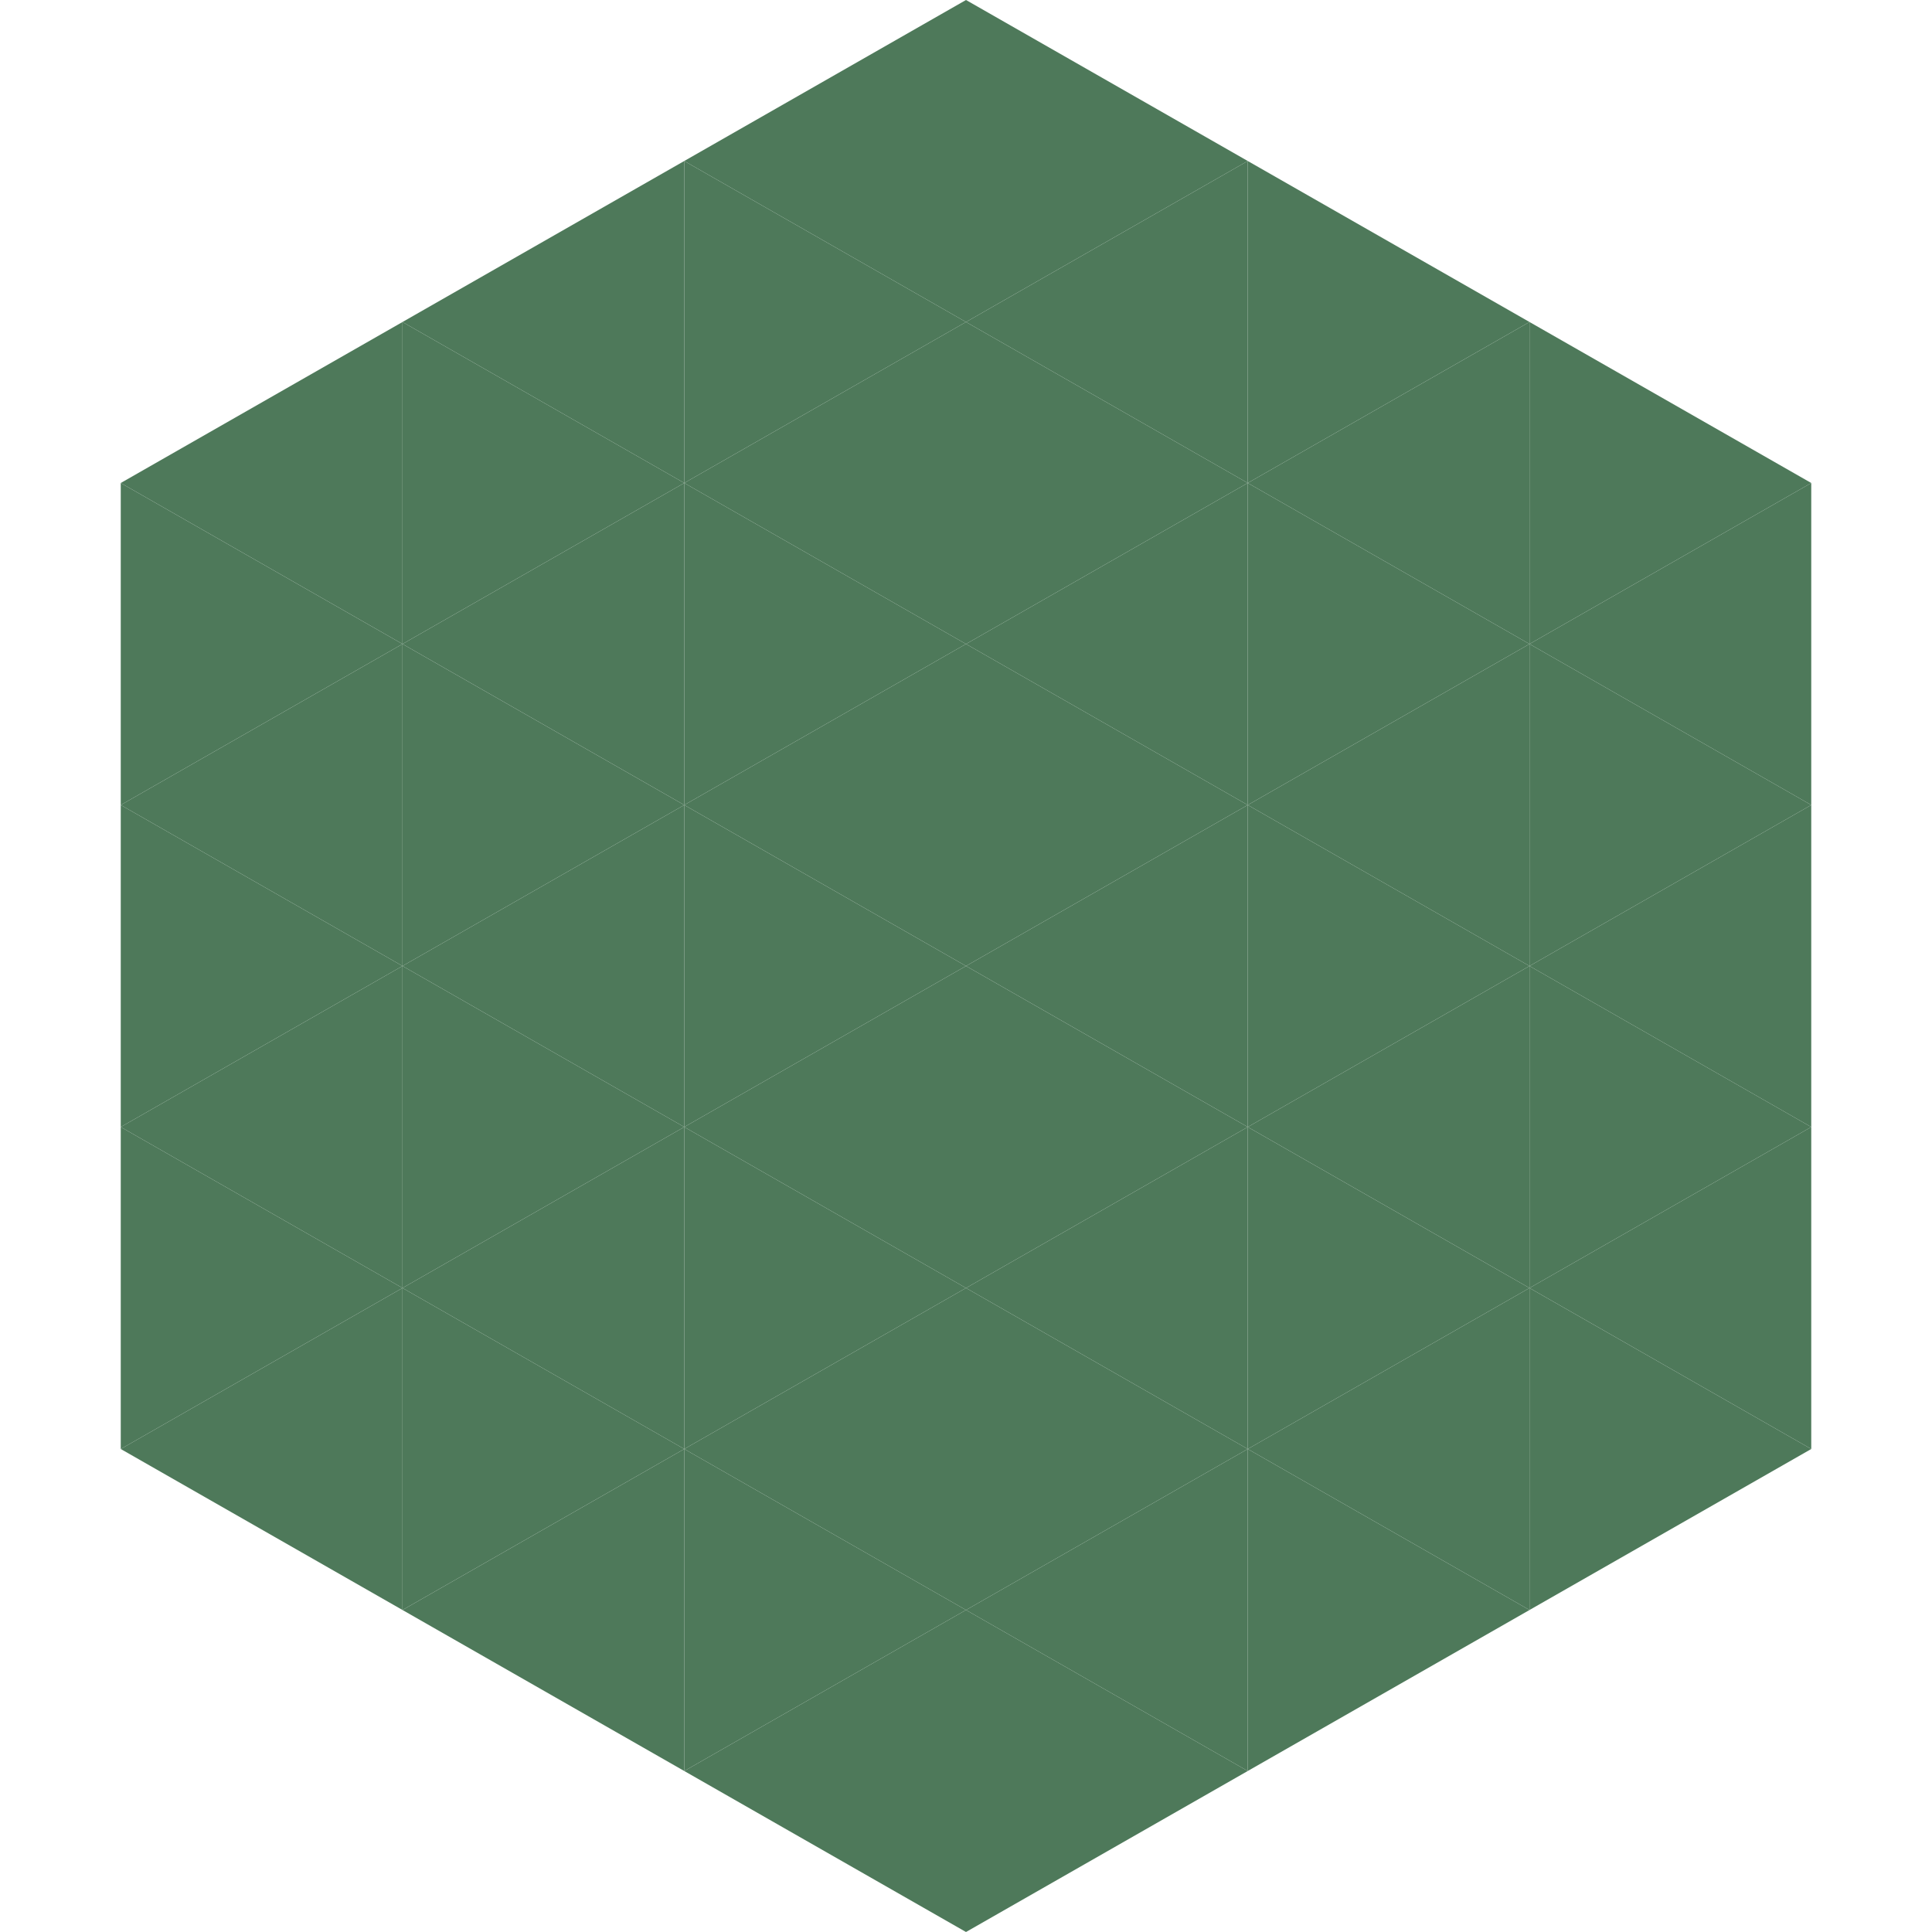
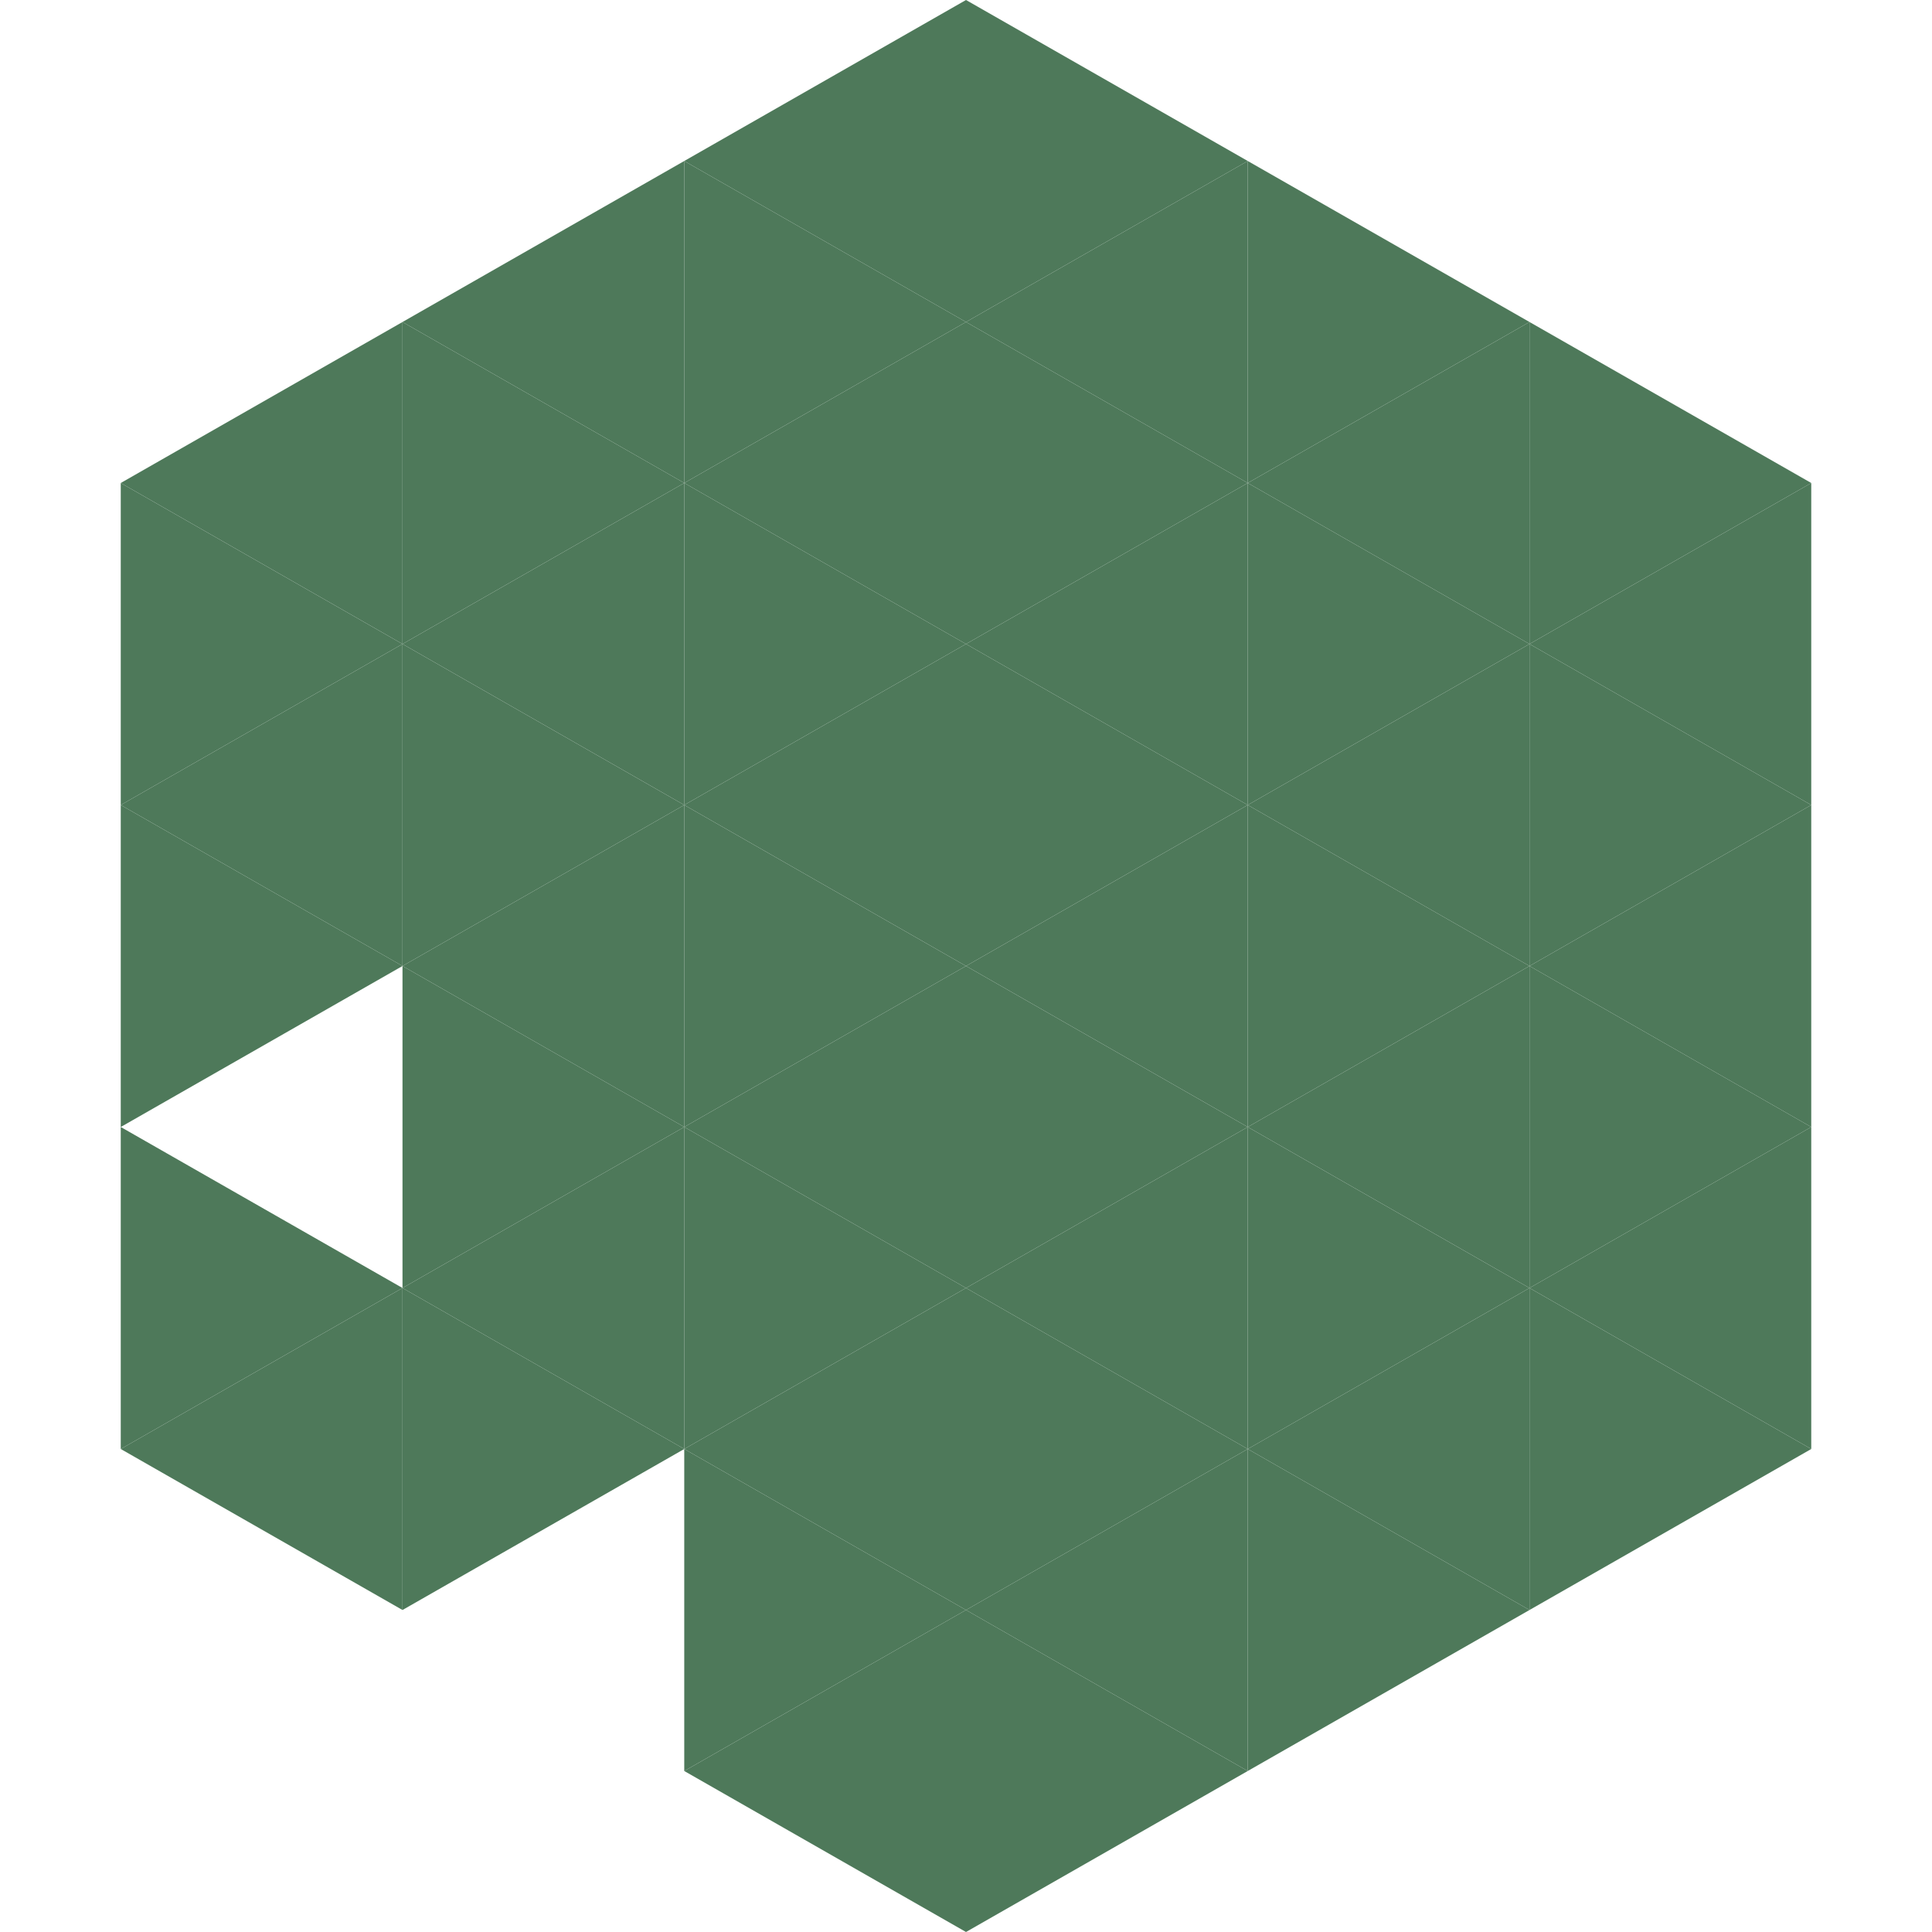
<svg xmlns="http://www.w3.org/2000/svg" width="240" height="240">
  <polygon points="50,40 15,60 50,80" style="fill:rgb(78,121,90)" />
  <polygon points="190,40 225,60 190,80" style="fill:rgb(78,121,90)" />
  <polygon points="15,60 50,80 15,100" style="fill:rgb(78,121,90)" />
  <polygon points="225,60 190,80 225,100" style="fill:rgb(78,121,90)" />
  <polygon points="50,80 15,100 50,120" style="fill:rgb(78,121,90)" />
  <polygon points="190,80 225,100 190,120" style="fill:rgb(78,121,90)" />
  <polygon points="15,100 50,120 15,140" style="fill:rgb(78,121,90)" />
  <polygon points="225,100 190,120 225,140" style="fill:rgb(78,121,90)" />
-   <polygon points="50,120 15,140 50,160" style="fill:rgb(78,121,90)" />
  <polygon points="190,120 225,140 190,160" style="fill:rgb(78,121,90)" />
  <polygon points="15,140 50,160 15,180" style="fill:rgb(78,121,90)" />
  <polygon points="225,140 190,160 225,180" style="fill:rgb(78,121,90)" />
  <polygon points="50,160 15,180 50,200" style="fill:rgb(78,121,90)" />
  <polygon points="190,160 225,180 190,200" style="fill:rgb(78,121,90)" />
  <polygon points="15,180 50,200 15,220" style="fill:rgb(255,255,255); fill-opacity:0" />
  <polygon points="225,180 190,200 225,220" style="fill:rgb(255,255,255); fill-opacity:0" />
  <polygon points="50,0 85,20 50,40" style="fill:rgb(255,255,255); fill-opacity:0" />
  <polygon points="190,0 155,20 190,40" style="fill:rgb(255,255,255); fill-opacity:0" />
  <polygon points="85,20 50,40 85,60" style="fill:rgb(78,121,90)" />
  <polygon points="155,20 190,40 155,60" style="fill:rgb(78,121,90)" />
  <polygon points="50,40 85,60 50,80" style="fill:rgb(78,121,90)" />
  <polygon points="190,40 155,60 190,80" style="fill:rgb(78,121,90)" />
  <polygon points="85,60 50,80 85,100" style="fill:rgb(78,121,90)" />
  <polygon points="155,60 190,80 155,100" style="fill:rgb(78,121,90)" />
  <polygon points="50,80 85,100 50,120" style="fill:rgb(78,121,90)" />
  <polygon points="190,80 155,100 190,120" style="fill:rgb(78,121,90)" />
  <polygon points="85,100 50,120 85,140" style="fill:rgb(78,121,90)" />
  <polygon points="155,100 190,120 155,140" style="fill:rgb(78,121,90)" />
  <polygon points="50,120 85,140 50,160" style="fill:rgb(78,121,90)" />
  <polygon points="190,120 155,140 190,160" style="fill:rgb(78,121,90)" />
  <polygon points="85,140 50,160 85,180" style="fill:rgb(78,121,90)" />
  <polygon points="155,140 190,160 155,180" style="fill:rgb(78,121,90)" />
  <polygon points="50,160 85,180 50,200" style="fill:rgb(78,121,90)" />
  <polygon points="190,160 155,180 190,200" style="fill:rgb(78,121,90)" />
-   <polygon points="85,180 50,200 85,220" style="fill:rgb(78,121,90)" />
  <polygon points="155,180 190,200 155,220" style="fill:rgb(78,121,90)" />
  <polygon points="120,0 85,20 120,40" style="fill:rgb(78,121,90)" />
  <polygon points="120,0 155,20 120,40" style="fill:rgb(78,121,90)" />
  <polygon points="85,20 120,40 85,60" style="fill:rgb(78,121,90)" />
  <polygon points="155,20 120,40 155,60" style="fill:rgb(78,121,90)" />
  <polygon points="120,40 85,60 120,80" style="fill:rgb(78,121,90)" />
  <polygon points="120,40 155,60 120,80" style="fill:rgb(78,121,90)" />
  <polygon points="85,60 120,80 85,100" style="fill:rgb(78,121,90)" />
  <polygon points="155,60 120,80 155,100" style="fill:rgb(78,121,90)" />
  <polygon points="120,80 85,100 120,120" style="fill:rgb(78,121,90)" />
  <polygon points="120,80 155,100 120,120" style="fill:rgb(78,121,90)" />
  <polygon points="85,100 120,120 85,140" style="fill:rgb(78,121,90)" />
  <polygon points="155,100 120,120 155,140" style="fill:rgb(78,121,90)" />
  <polygon points="120,120 85,140 120,160" style="fill:rgb(78,121,90)" />
  <polygon points="120,120 155,140 120,160" style="fill:rgb(78,121,90)" />
  <polygon points="85,140 120,160 85,180" style="fill:rgb(78,121,90)" />
  <polygon points="155,140 120,160 155,180" style="fill:rgb(78,121,90)" />
  <polygon points="120,160 85,180 120,200" style="fill:rgb(78,121,90)" />
  <polygon points="120,160 155,180 120,200" style="fill:rgb(78,121,90)" />
  <polygon points="85,180 120,200 85,220" style="fill:rgb(78,121,90)" />
  <polygon points="155,180 120,200 155,220" style="fill:rgb(78,121,90)" />
  <polygon points="120,200 85,220 120,240" style="fill:rgb(78,121,90)" />
  <polygon points="120,200 155,220 120,240" style="fill:rgb(78,121,90)" />
  <polygon points="85,220 120,240 85,260" style="fill:rgb(255,255,255); fill-opacity:0" />
  <polygon points="155,220 120,240 155,260" style="fill:rgb(255,255,255); fill-opacity:0" />
</svg>